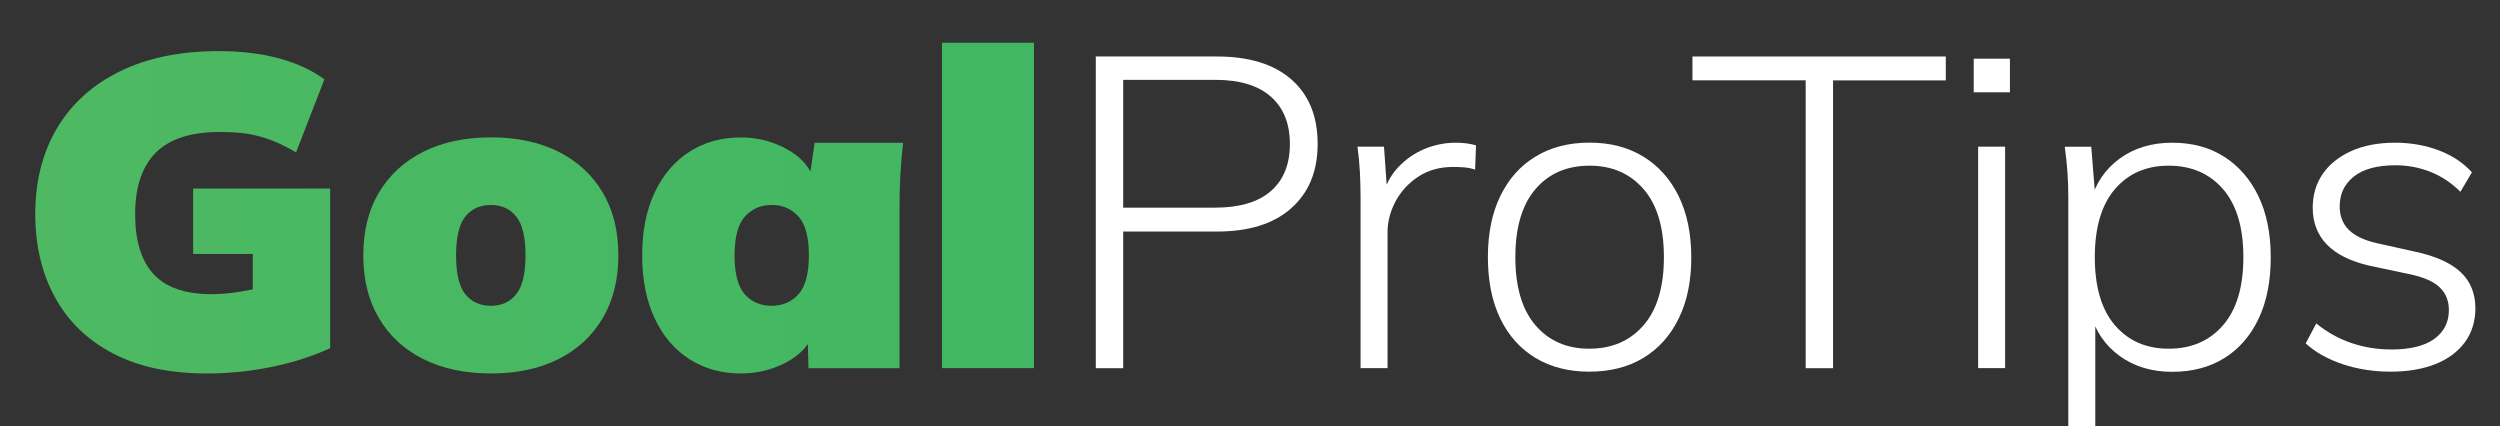
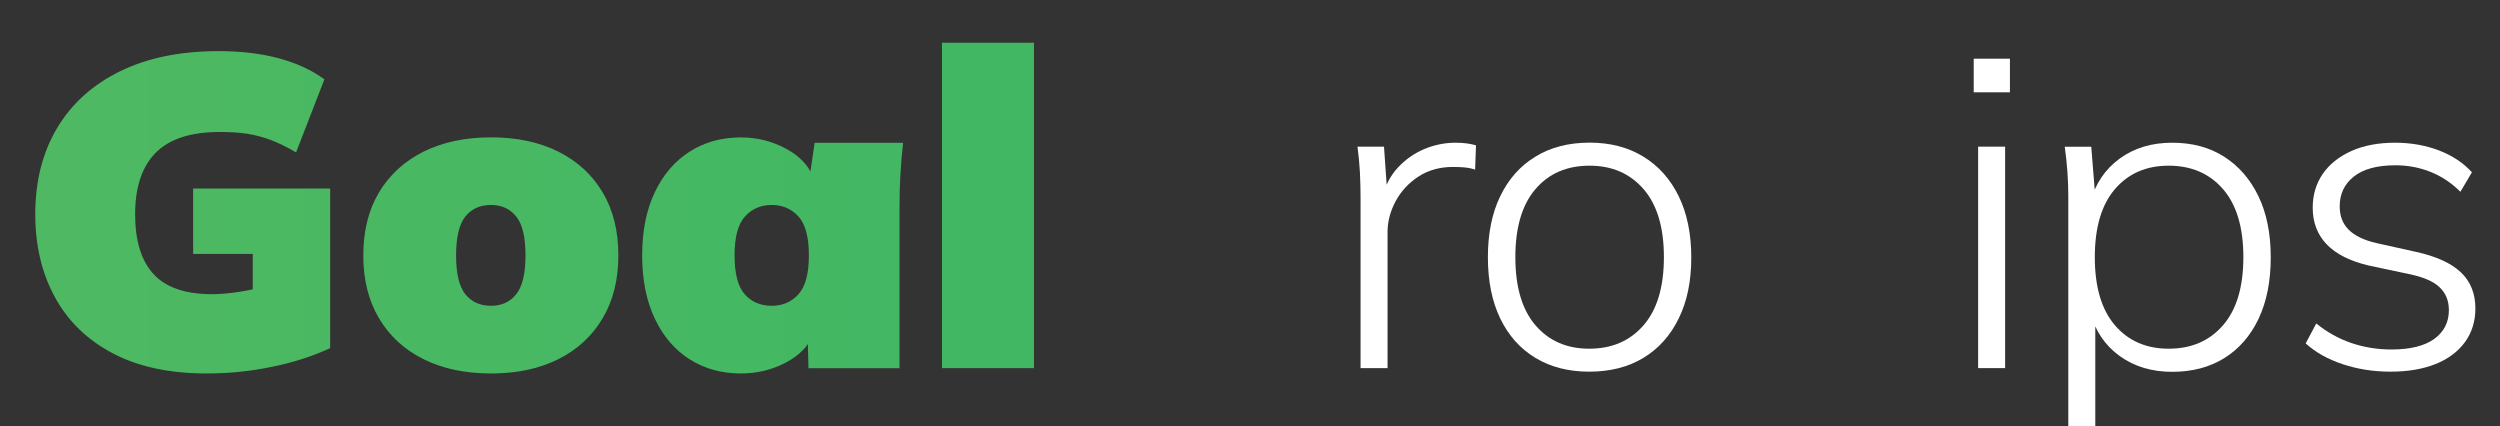
<svg xmlns="http://www.w3.org/2000/svg" version="1.1" id="Layer_1" x="0px" y="0px" viewBox="0 0 316.89 54.05" style="enable-background:new 0 0 316.89 54.05;" xml:space="preserve">
  <rect x="0" y="0" width="316.89" height="54.05" fill="#333333" stroke="none" />
  <style type="text/css">
	.st0{fill:url(#SVGID_1_);}
	.st1{fill:#FFFFFF;}
</style>
  <g>
    <linearGradient id="SVGID_1_" gradientUnits="userSpaceOnUse" x1="4.465" y1="26.379" x2="131.053" y2="26.379">
      <stop offset="0" style="stop-color:#4EB962" />
      <stop offset="1" style="stop-color:#41B763" />
    </linearGradient>
    <path class="st0" d="M26.21,47.34c-4.71,0-8.68-0.85-11.91-2.55c-3.23-1.7-5.68-4.07-7.34-7.12c-1.66-3.04-2.49-6.55-2.49-10.51   c0-4.18,0.92-7.83,2.77-10.93s4.51-5.5,7.99-7.2c3.47-1.7,7.64-2.55,12.5-2.55c2.84,0,5.39,0.31,7.65,0.92   c2.26,0.62,4.17,1.5,5.74,2.66l-3.59,9.25c-1.16-0.67-2.23-1.2-3.22-1.57c-0.99-0.37-1.99-0.63-3-0.79   c-1.01-0.15-2.17-0.22-3.47-0.22c-3.66,0-6.36,0.88-8.1,2.63c-1.74,1.76-2.61,4.35-2.61,7.79c0,3.36,0.77,5.89,2.33,7.59   c1.55,1.7,4.02,2.55,7.42,2.55c0.97,0,2.08-0.09,3.33-0.28c1.25-0.19,2.55-0.47,3.9-0.84l-2.07,4.03v-8.01h-7.56v-8.29h17.37v20.23   c-2.28,1.05-4.76,1.84-7.45,2.38C31.7,47.07,28.97,47.34,26.21,47.34z M62.24,47.34c-3.29,0-6.15-0.61-8.57-1.82   c-2.43-1.21-4.31-2.94-5.63-5.18c-1.33-2.24-1.99-4.89-1.99-7.96c0-3.1,0.66-5.76,1.99-7.99c1.33-2.22,3.2-3.94,5.63-5.16   c2.43-1.21,5.29-1.82,8.57-1.82c3.29,0,6.14,0.61,8.55,1.82c2.41,1.21,4.28,2.93,5.6,5.16c1.33,2.22,1.99,4.88,1.99,7.99   c0,3.06-0.66,5.72-1.99,7.96c-1.33,2.24-3.19,3.97-5.6,5.18C68.38,46.73,65.53,47.34,62.24,47.34z M62.24,38.76   c1.35,0,2.41-0.49,3.19-1.46c0.78-0.97,1.18-2.61,1.18-4.93s-0.39-3.96-1.18-4.93c-0.78-0.97-1.85-1.46-3.19-1.46   c-1.38,0-2.47,0.49-3.25,1.46c-0.78,0.97-1.18,2.62-1.18,4.93s0.39,3.96,1.18,4.93C59.77,38.28,60.86,38.76,62.24,38.76z    M93.9,47.34c-2.43,0-4.59-0.6-6.47-1.79c-1.89-1.19-3.36-2.91-4.43-5.16c-1.06-2.24-1.6-4.91-1.6-8.01s0.53-5.77,1.6-8.01   c1.06-2.24,2.54-3.96,4.43-5.16c1.89-1.2,4.04-1.79,6.47-1.79c2.09,0,4.02,0.49,5.8,1.46c1.77,0.97,2.92,2.24,3.45,3.81h-0.56   l0.67-4.59h11.21c-0.15,1.34-0.26,2.7-0.34,4.06c-0.08,1.36-0.11,2.72-0.11,4.06v20.45h-11.54l-0.11-4.26h0.67   c-0.56,1.46-1.71,2.64-3.45,3.56C97.85,46.88,95.95,47.34,93.9,47.34z M97.82,38.76c1.38,0,2.51-0.49,3.39-1.46   c0.88-0.97,1.32-2.61,1.32-4.93s-0.44-3.96-1.32-4.93c-0.88-0.97-2.01-1.46-3.39-1.46c-1.38,0-2.51,0.49-3.39,1.46   c-0.88,0.97-1.32,2.62-1.32,4.93s0.43,3.96,1.29,4.93C95.26,38.28,96.4,38.76,97.82,38.76z M119.4,46.66V5.42h11.66v41.24H119.4z" />
-     <path class="st1" d="M138.9,46.66V7.16h15.35c4.07,0,7.22,0.97,9.44,2.91c2.22,1.94,3.33,4.67,3.33,8.18   c0,3.44-1.11,6.15-3.33,8.13c-2.22,1.98-5.37,2.97-9.44,2.97h-11.88v17.32H138.9z M142.37,26.32h11.66c3.1,0,5.45-0.7,7.06-2.1   c1.61-1.4,2.41-3.39,2.41-5.97c0-2.58-0.8-4.58-2.41-6c-1.61-1.42-3.96-2.13-7.06-2.13h-11.66V26.32z" />
    <path class="st1" d="M172.46,46.66V25.15c0-1.08-0.03-2.18-0.08-3.28c-0.06-1.1-0.16-2.19-0.31-3.28h3.36l0.45,6.44l-0.67,0.06   c0.37-1.57,1.05-2.87,2.02-3.89c0.97-1.03,2.09-1.8,3.36-2.33c1.27-0.52,2.58-0.78,3.92-0.78c0.49,0,0.94,0.03,1.37,0.08   c0.43,0.06,0.83,0.14,1.21,0.25l-0.11,3.08c-0.45-0.15-0.9-0.24-1.34-0.28s-0.93-0.06-1.46-0.06c-1.68,0-3.15,0.41-4.4,1.23   c-1.25,0.82-2.21,1.87-2.89,3.14c-0.67,1.27-1.01,2.56-1.01,3.87v17.26H172.46z" />
    <path class="st1" d="M201.44,47.11c-2.62,0-4.88-0.58-6.81-1.74c-1.92-1.16-3.41-2.82-4.46-4.99c-1.05-2.17-1.57-4.76-1.57-7.79   c0-2.99,0.52-5.57,1.57-7.73c1.05-2.17,2.53-3.84,4.46-5.01c1.92-1.18,4.21-1.77,6.86-1.77c2.62,0,4.88,0.59,6.81,1.77   s3.42,2.85,4.48,5.01c1.06,2.17,1.6,4.76,1.6,7.79c0,2.99-0.53,5.57-1.6,7.73c-1.06,2.17-2.56,3.83-4.48,4.99   C206.38,46.53,204.09,47.11,201.44,47.11z M201.44,44.2c2.88,0,5.17-0.99,6.89-2.97c1.72-1.98,2.58-4.86,2.58-8.63   c0-3.77-0.86-6.65-2.58-8.63c-1.72-1.98-4-2.97-6.84-2.97c-2.88,0-5.17,0.99-6.86,2.97c-1.7,1.98-2.55,4.86-2.55,8.63   c0,3.77,0.85,6.65,2.55,8.63C196.33,43.21,198.6,44.2,201.44,44.2z" />
-     <path class="st1" d="M228.88,46.66V10.18h-14.35V7.16h32.11v3.03h-14.29v36.48H228.88z" />
    <path class="st1" d="M250.18,11.7V7.44h4.59v4.26H250.18z M250.74,46.66V18.59h3.42v28.07H250.74z" />
    <path class="st1" d="M262.17,58.77v-33.9c0-1.01-0.04-2.04-0.11-3.08c-0.08-1.04-0.19-2.11-0.34-3.19h3.36l0.56,7h-0.67   c0.63-2.32,1.87-4.15,3.7-5.49c1.83-1.34,4.05-2.02,6.67-2.02c2.54,0,4.73,0.59,6.58,1.77s3.3,2.84,4.34,4.99s1.57,4.73,1.57,7.76   s-0.51,5.62-1.54,7.79c-1.03,2.17-2.48,3.83-4.34,4.99c-1.87,1.16-4.07,1.74-6.61,1.74c-2.58,0-4.79-0.66-6.64-1.99   c-1.85-1.33-3.09-3.15-3.73-5.46h0.62v19.11H262.17z M274.89,44.2c2.88,0,5.17-0.99,6.89-2.97c1.72-1.98,2.58-4.86,2.58-8.63   c0-3.77-0.86-6.65-2.58-8.63c-1.72-1.98-4.02-2.97-6.89-2.97c-2.84,0-5.11,0.99-6.81,2.97c-1.7,1.98-2.55,4.86-2.55,8.63   c0,3.77,0.85,6.65,2.55,8.63C269.78,43.21,272.05,44.2,274.89,44.2z" />
    <path class="st1" d="M303.02,47.11c-2.17,0-4.19-0.32-6.08-0.95c-1.89-0.63-3.45-1.51-4.68-2.63L293.6,41   c1.38,1.12,2.88,1.95,4.48,2.49c1.61,0.54,3.29,0.81,5.04,0.81c2.39,0,4.2-0.45,5.44-1.34c1.23-0.9,1.85-2.11,1.85-3.64   c0-1.2-0.39-2.17-1.18-2.91c-0.78-0.75-2.09-1.31-3.92-1.68l-5.04-1.07c-2.39-0.56-4.17-1.46-5.35-2.69   c-1.18-1.23-1.77-2.78-1.77-4.65c0-1.61,0.42-3.03,1.26-4.26c0.84-1.23,2.05-2.2,3.62-2.91c1.57-0.71,3.42-1.06,5.55-1.06   c2.02,0,3.88,0.33,5.58,0.98c1.7,0.65,3.09,1.58,4.17,2.77l-1.46,2.47c-1.12-1.12-2.38-1.96-3.78-2.52   c-1.4-0.56-2.89-0.84-4.46-0.84c-2.32,0-4.07,0.48-5.27,1.43c-1.2,0.95-1.79,2.21-1.79,3.78c0,1.2,0.37,2.18,1.12,2.94   s1.92,1.34,3.53,1.71l5.04,1.12c2.54,0.56,4.43,1.42,5.66,2.58c1.23,1.16,1.85,2.69,1.85,4.59c0,1.64-0.45,3.07-1.34,4.29   c-0.9,1.21-2.15,2.14-3.75,2.77S305.19,47.11,303.02,47.11z" />
  </g>
</svg>